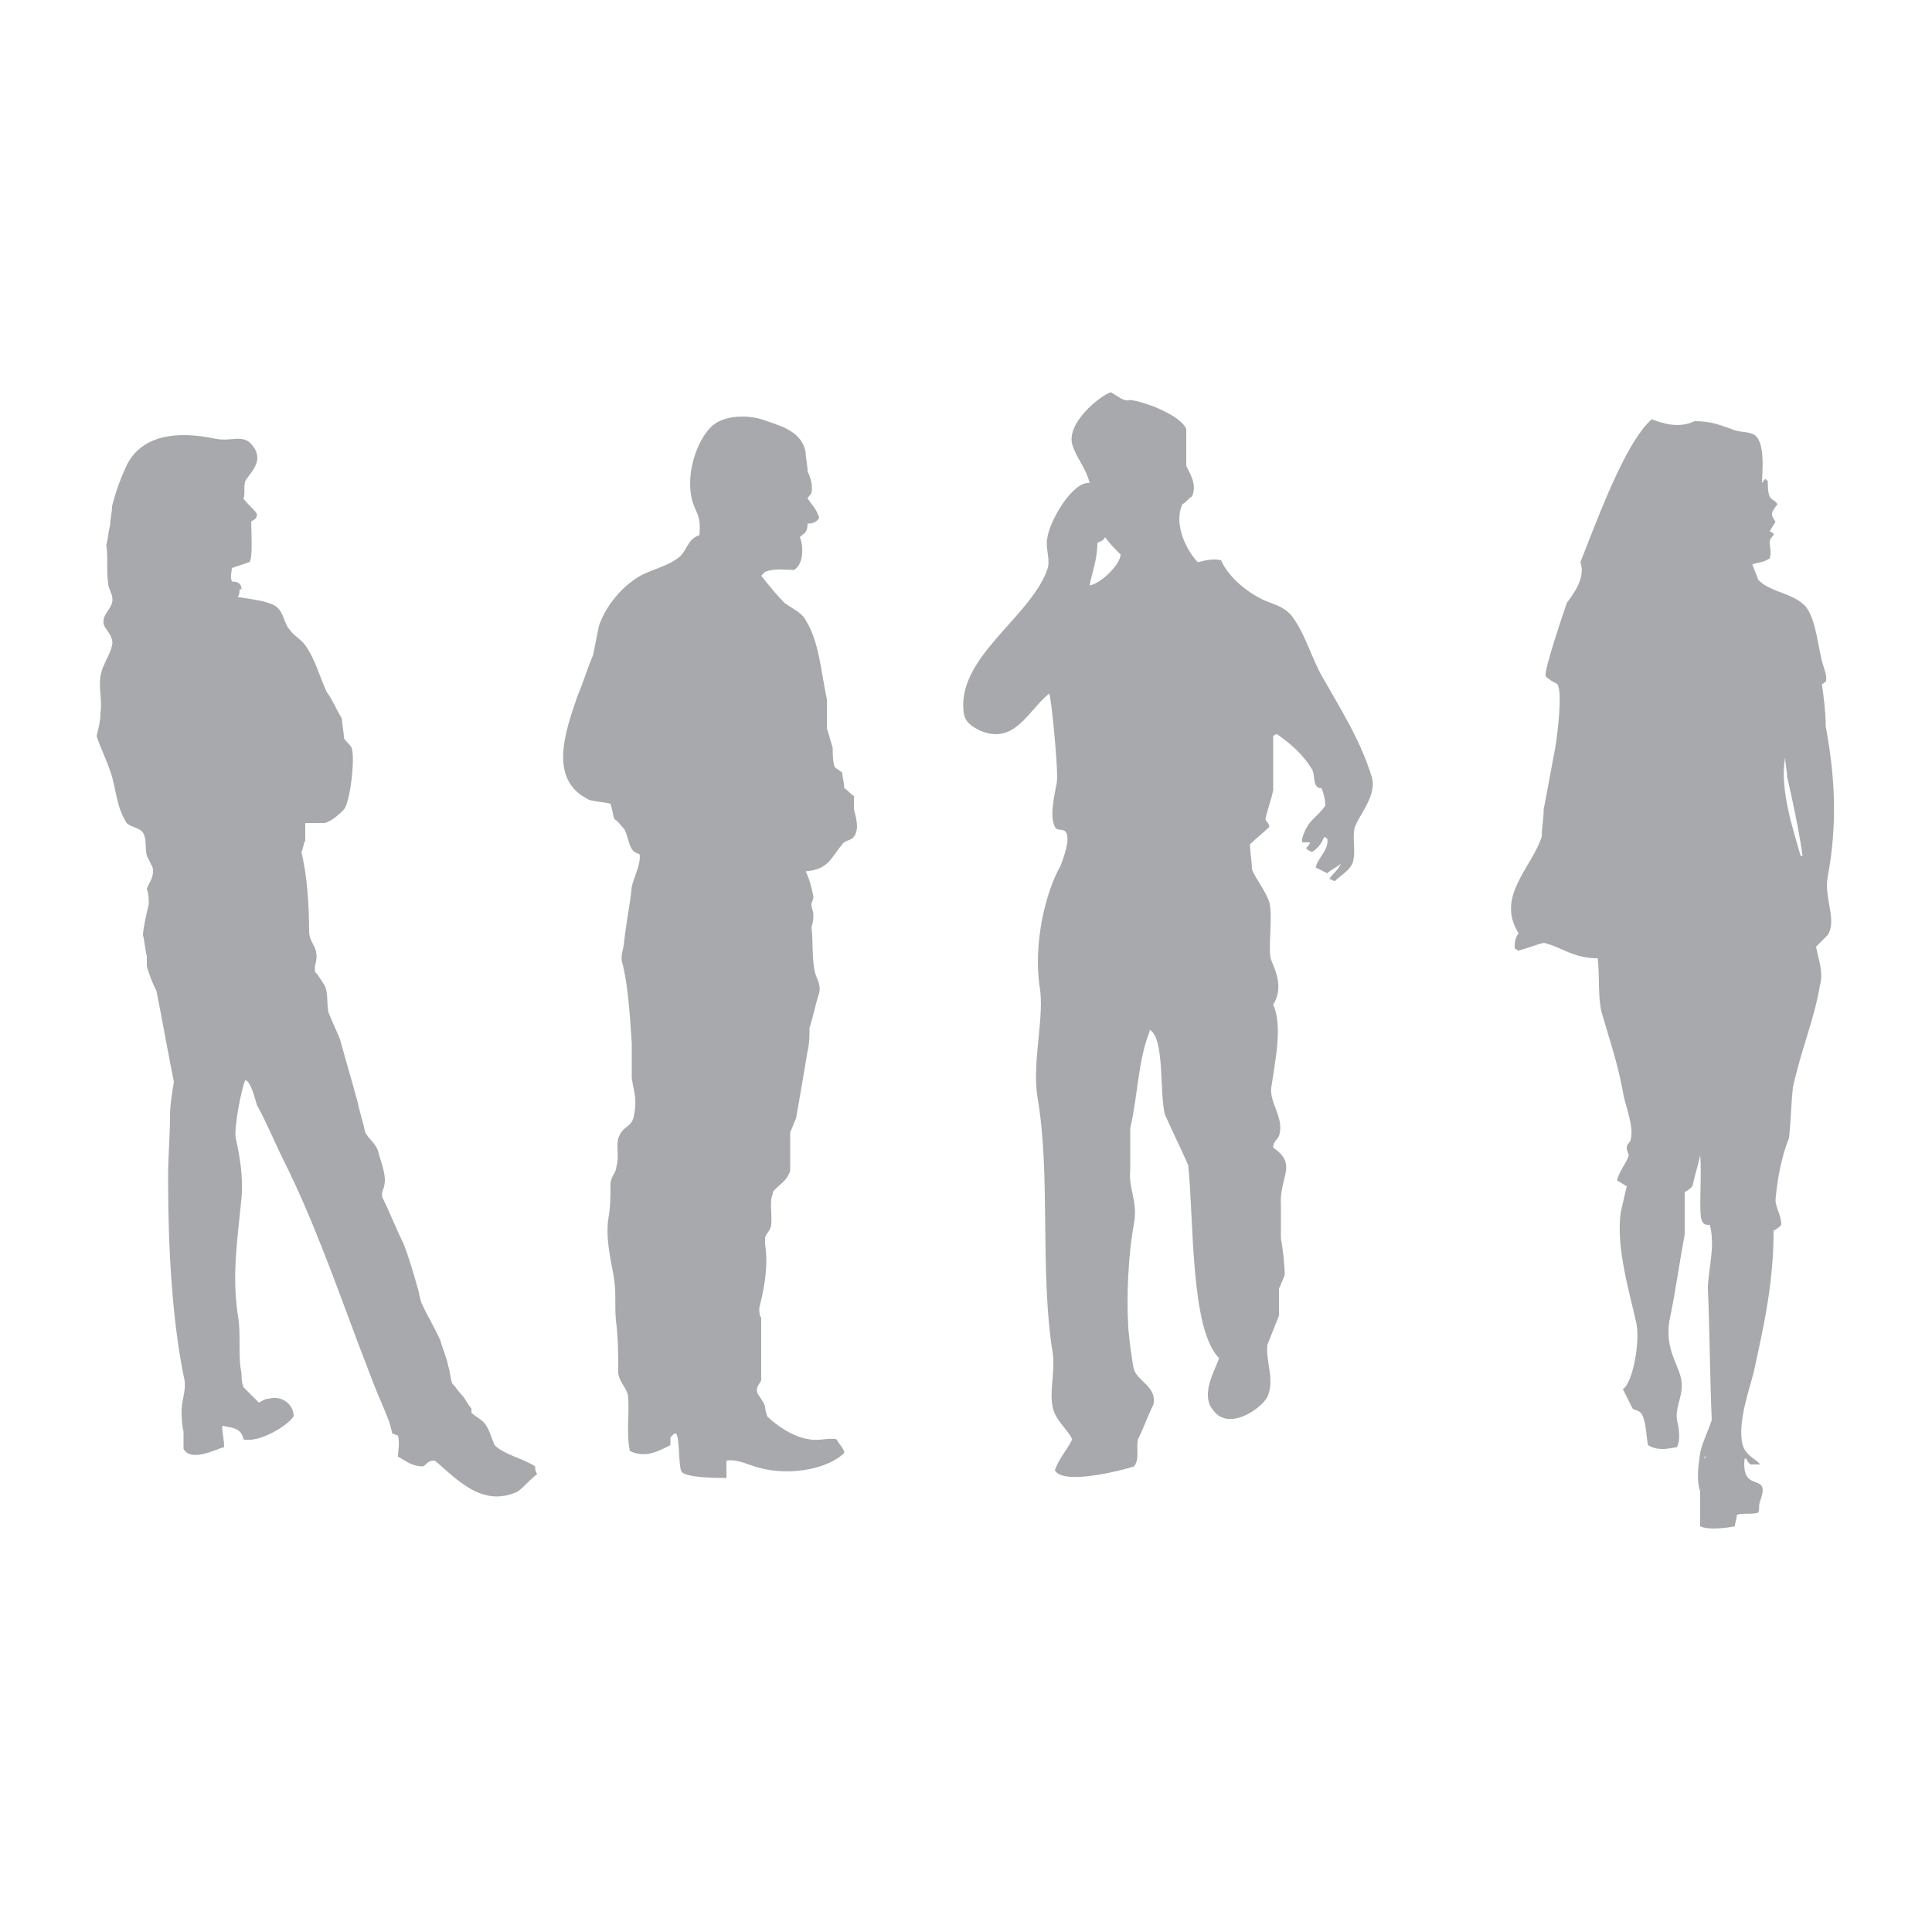
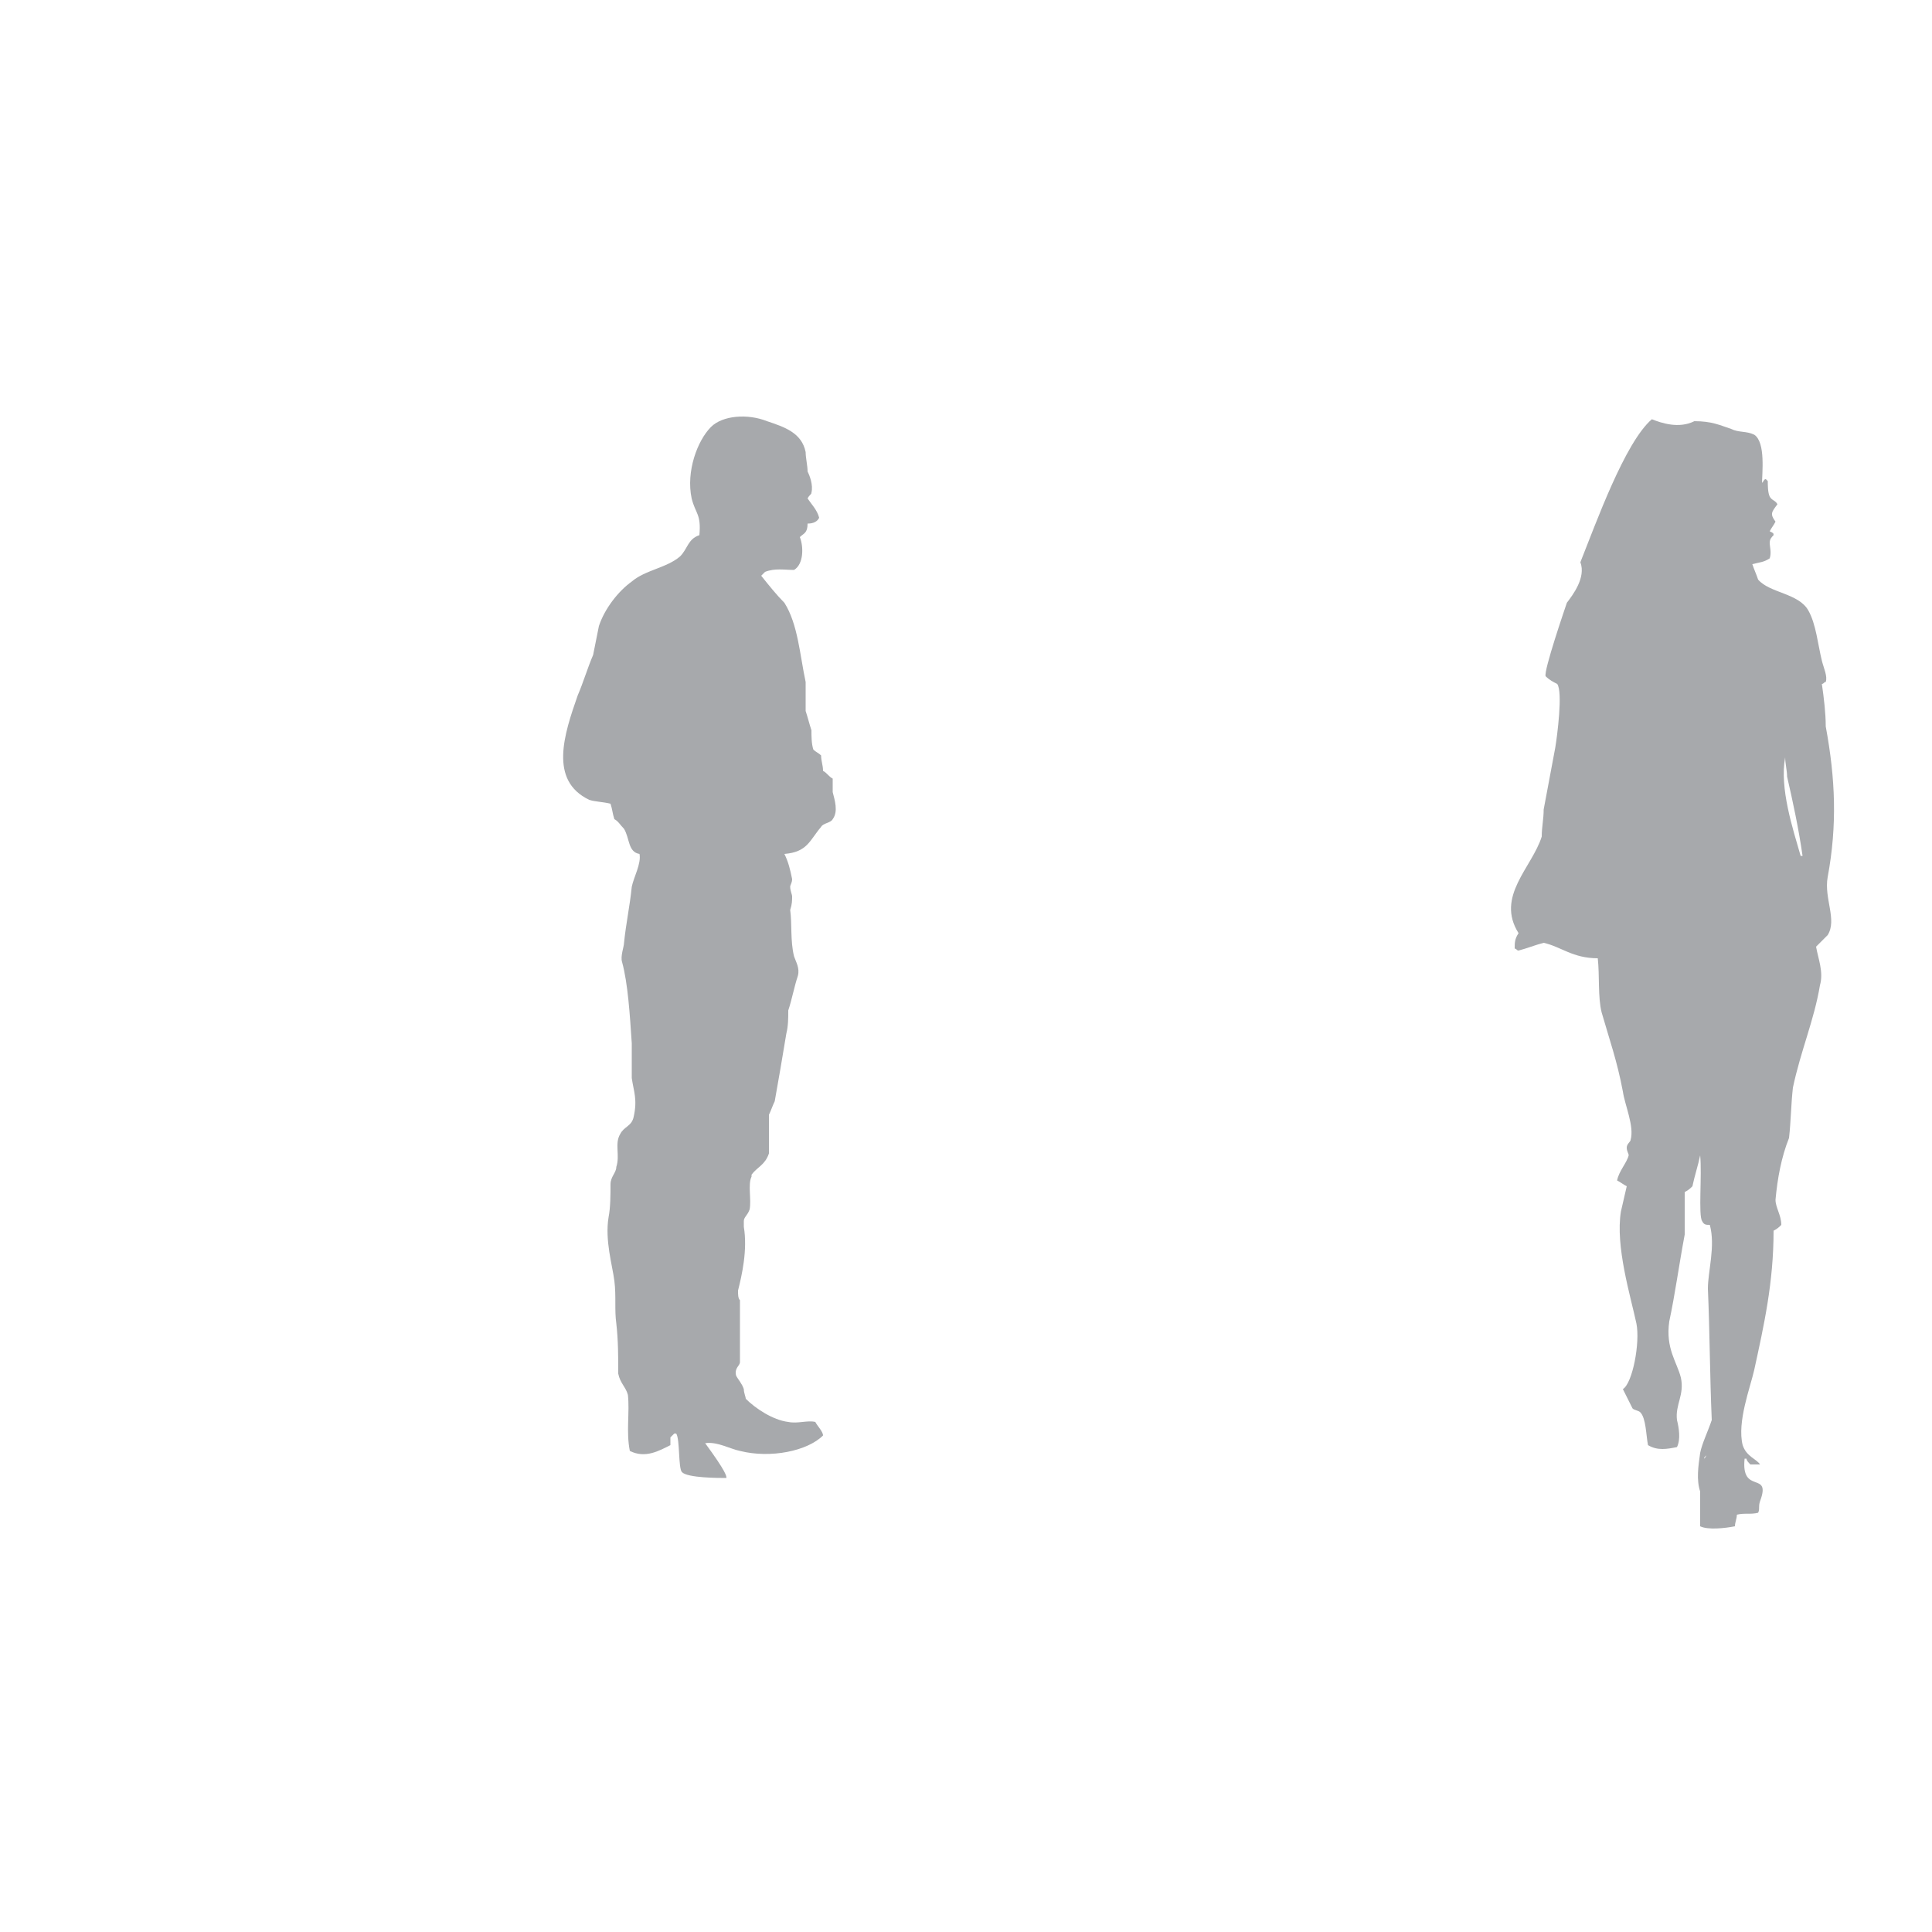
<svg xmlns="http://www.w3.org/2000/svg" version="1.1" id="Layer_1" x="0px" y="0px" viewBox="0 0 100 100" style="enable-background:new 0 0 100 100;" xml:space="preserve">
  <style type="text/css">
	.st0{fill:#A7A9AC;}
</style>
  <g>
-     <path class="st0" d="M37.6,76.5c-0.4,0-2,0-2.3-0.3c-0.2-0.2-0.1-1.7-0.3-2h-0.1c-0.1,0.1-0.1,0.1-0.2,0.2c0,0.1,0,0.3,0,0.4   c-0.6,0.3-1.3,0.7-2.1,0.3c-0.2-1,0-2-0.1-2.9c-0.1-0.4-0.4-0.6-0.5-1.1c0-0.9,0-1.7-0.1-2.6c-0.1-0.7,0-1.4-0.1-2.2   c-0.1-0.8-0.5-2.1-0.3-3.3c0.1-0.5,0.1-1.2,0.1-1.7c0-0.4,0.3-0.6,0.3-0.9c0.2-0.6-0.1-1.2,0.2-1.7c0.2-0.4,0.6-0.4,0.7-0.9   c0.2-0.9,0-1.3-0.1-2V54c-0.1-1.5-0.2-3.1-0.5-4.2c-0.1-0.3,0.1-0.8,0.1-1c0.1-1,0.3-1.9,0.4-2.9c0.1-0.5,0.5-1.2,0.4-1.7   c-0.6-0.1-0.5-0.8-0.8-1.3c-0.2-0.2-0.3-0.4-0.5-0.5c-0.1-0.3-0.1-0.5-0.2-0.8c-0.4-0.1-0.8-0.1-1.1-0.2c-2.1-1-1.3-3.4-0.6-5.4   c0.3-0.7,0.5-1.4,0.8-2.1c0.1-0.5,0.2-1,0.3-1.5c0.3-0.9,1-1.8,1.7-2.3c0.7-0.6,1.8-0.7,2.5-1.3c0.4-0.4,0.4-0.9,1-1.1   c0.1-1.1-0.2-1.1-0.4-1.9c-0.3-1.4,0.3-3,1-3.7c0.6-0.6,1.9-0.7,2.9-0.3c0.9,0.3,1.8,0.6,2,1.6c0,0.3,0.1,0.7,0.1,1   c0.1,0.2,0.3,0.7,0.2,1.1c0,0.1-0.1,0.1-0.2,0.3c0.2,0.3,0.5,0.6,0.6,1c-0.1,0.2-0.3,0.3-0.6,0.3c0,0.5-0.2,0.5-0.4,0.7   c0.2,0.5,0.2,1.4-0.3,1.7c-0.5,0-1-0.1-1.5,0.1c-0.1,0.1-0.1,0.1-0.2,0.2c0.4,0.5,0.8,1,1.2,1.4c0.4,0.3,0.9,0.5,1.1,0.9   c0.7,1.1,0.8,2.7,1.1,4.1c0,0.5,0,1,0,1.5c0.1,0.3,0.2,0.7,0.3,1c0,0.3,0,0.7,0.1,1c0.1,0.1,0.3,0.2,0.4,0.3c0,0.3,0.1,0.5,0.1,0.8   c0.2,0.1,0.3,0.3,0.5,0.4c0,0.2,0,0.5,0,0.7c0.1,0.4,0.3,1,0,1.4c-0.1,0.2-0.5,0.2-0.6,0.4c-0.6,0.7-0.7,1.3-1.9,1.4v0   c0.2,0.4,0.3,0.8,0.4,1.3c0,0.2-0.1,0.3-0.1,0.4c0,0.2,0.1,0.4,0.1,0.5c0,0.2,0,0.4-0.1,0.7c0.1,0.7,0,1.6,0.2,2.4   c0.1,0.3,0.3,0.6,0.2,1c-0.2,0.6-0.3,1.2-0.5,1.8c0,0.4,0,0.8-0.1,1.2c-0.2,1.2-0.4,2.4-0.6,3.5c-0.1,0.2-0.2,0.5-0.3,0.7   c0,0.7,0,1.4,0,2c-0.2,0.6-0.6,0.7-0.9,1.1v0.1c-0.2,0.4,0,1.2-0.1,1.7c-0.1,0.3-0.3,0.4-0.3,0.6v0.3c0.2,1.2-0.1,2.5-0.3,3.3   c0,0.2,0,0.4,0.1,0.5c0,0.8,0,1.6,0,2.4v0.8c0,0.2-0.3,0.3-0.2,0.7c0.1,0.2,0.3,0.4,0.4,0.7c0,0.2,0.1,0.4,0.1,0.5   c0.5,0.5,1.4,1.1,2.2,1.2c0.5,0.1,1-0.1,1.4,0c0.1,0.2,0.4,0.5,0.4,0.7c-0.8,0.8-2.7,1.2-4.3,0.8c-0.5-0.1-1.2-0.5-1.8-0.4   C37.6,76.2,37.6,76.4,37.6,76.5" />
-     <path class="st0" d="M57.2,27.8C57.1,28,57,28,56.8,28.1c0,0.9-0.3,1.6-0.4,2.2c0.6-0.1,1.6-1.1,1.6-1.6   C57.7,28.4,57.4,28.1,57.2,27.8 M58.5,20.7c0.8,0.1,2.6,0.8,2.9,1.5v1.9c0.1,0.3,0.6,0.9,0.3,1.6c-0.2,0.1-0.3,0.3-0.5,0.4   c-0.5,1.1,0.3,2.5,0.8,3c0.4-0.1,0.8-0.2,1.2-0.1c0.4,0.9,1.4,1.7,2.3,2.1c0.5,0.2,0.9,0.3,1.3,0.7c0.8,1,1.1,2.4,1.8,3.5   c0.9,1.6,1.8,3,2.4,4.9c0.3,1-0.7,2-0.9,2.7c-0.1,0.7,0.1,1.2-0.1,1.8c-0.2,0.4-0.6,0.6-0.9,0.9c-0.1,0-0.2-0.1-0.3-0.1v0   c0.2-0.3,0.5-0.5,0.6-0.8c-0.2,0.2-0.5,0.3-0.7,0.5c-0.2-0.1-0.4-0.2-0.6-0.3c0.1-0.5,0.7-0.9,0.6-1.5c0,0-0.1,0-0.1-0.1   c0,0-0.1,0.1-0.1,0.1c-0.1,0.3-0.4,0.6-0.6,0.7c-0.2-0.1-0.2-0.1-0.3-0.2c0.1-0.1,0.2-0.2,0.2-0.3c0,0,0,0,0,0c-0.1,0-0.3,0-0.4,0   v-0.2c0.3-1,0.7-1,1.2-1.7c0-0.3-0.1-0.7-0.2-0.9c-0.5,0-0.3-0.7-0.5-1c-0.5-0.8-1.1-1.3-1.8-1.8c-0.1,0-0.2,0.1-0.2,0.1   c0,0.9,0,1.8,0,2.8c-0.1,0.5-0.3,1-0.4,1.5c0,0.1,0.2,0.2,0.2,0.4c-0.3,0.3-0.7,0.6-1,0.9c0,0.4,0.1,0.9,0.1,1.3   c0.2,0.5,0.7,1.1,0.9,1.7c0.2,0.7-0.1,2.5,0.1,3c0.3,0.7,0.6,1.5,0.1,2.3c0.5,1.1,0.1,2.9-0.1,4.3c-0.1,0.8,0.7,1.6,0.4,2.5   c-0.1,0.2-0.3,0.3-0.3,0.6c1.3,0.9,0.3,1.5,0.4,3c0,0.6,0,1.1,0,1.7c0.1,0.5,0.2,1.5,0.2,1.9c-0.1,0.2-0.2,0.5-0.3,0.7   c0,0.5,0,0.9,0,1.4c-0.2,0.5-0.4,1-0.6,1.5c-0.1,0.9,0.4,1.8,0,2.7c-0.3,0.6-2,1.8-2.8,0.7c-0.7-0.8,0.1-2.1,0.3-2.7   c-1.5-1.5-1.3-7.2-1.6-10c-0.4-0.9-0.8-1.7-1.2-2.6c-0.3-1.1,0-4-0.8-4.4v0.1c-0.6,1.5-0.6,3.3-1,5v2.2c-0.1,0.9,0.4,1.6,0.2,2.7   c-0.3,1.6-0.4,3.8-0.3,5.4c0,0.2,0.2,1.9,0.3,2.2c0.2,0.6,1.2,0.9,1,1.8c-0.3,0.6-0.5,1.2-0.8,1.8c-0.1,0.5,0.1,1-0.2,1.4   c-0.6,0.2-3.7,1-4.1,0.2c0.2-0.6,0.6-1,0.9-1.6c-0.3-0.6-0.8-0.9-1-1.6c-0.2-0.9,0.1-1.7,0-2.8c-0.7-4.2-0.1-9.3-0.8-13.3   c-0.3-1.9,0.4-4.2,0.1-5.8c-0.3-2.2,0.3-4.8,1.1-6.2c0.1-0.3,0.6-1.5,0.2-1.8c-0.2-0.1-0.4,0-0.5-0.2c-0.3-0.6,0-1.7,0.1-2.3   c0.1-0.5-0.3-4.6-0.4-4.6c-1.1,0.9-1.8,2.7-3.6,1.9c-0.4-0.2-0.7-0.4-0.8-0.8c-0.5-2.9,3.4-5,4.3-7.5c0.2-0.5-0.1-1.1,0-1.6   c0.1-0.9,1.3-3,2.2-2.9c-0.2-0.8-0.7-1.3-0.9-2c-0.3-1.1,1.4-2.5,2-2.7C58,20.6,58.2,20.8,58.5,20.7" />
-     <path class="st0" d="M11.5,73.8c0,0.4,0.1,0.7,0.1,1.1C11.2,75,9.9,75.7,9.5,75c0-0.3,0-0.6,0-0.9c-0.1-0.4-0.1-0.8-0.1-1.1   c0-0.6,0.3-1.1,0.1-1.8c-0.6-3-0.8-6.7-0.8-10.2c0-1.1,0.1-2.3,0.1-3.2C8.8,57.2,8.9,56.6,9,56c-0.3-1.5-0.6-3.2-0.9-4.7   c-0.2-0.4-0.4-0.9-0.5-1.3c0-0.2,0-0.3,0-0.5c-0.1-0.4-0.1-0.7-0.2-1.1c0-0.3,0.2-1.2,0.3-1.6c0-0.3,0-0.5-0.1-0.8   c0.1-0.3,0.4-0.6,0.3-1.1c-0.1-0.2-0.2-0.4-0.3-0.6c-0.1-0.4,0-0.9-0.2-1.2c-0.2-0.3-0.8-0.3-0.9-0.6C6,41.7,6,40.7,5.7,39.9   c-0.2-0.6-0.5-1.2-0.7-1.8c0.1-0.4,0.2-0.8,0.2-1.2c0.1-0.6-0.1-1.3,0-1.9c0.1-0.6,0.5-1.1,0.6-1.6c0.1-0.4-0.3-0.8-0.4-1   c-0.2-0.5,0.3-0.8,0.4-1.2c0.1-0.4-0.2-0.7-0.2-1c-0.1-0.6,0-1.4-0.1-2c0.1-0.3,0.1-0.7,0.2-1c0-0.3,0.1-0.7,0.1-1   c0.2-0.8,0.5-1.6,0.8-2.2c0.8-1.5,2.6-1.7,4.5-1.3c0.9,0.2,1.5-0.3,2,0.4c0.6,0.8-0.2,1.4-0.4,1.8c-0.1,0.2,0,0.7-0.1,0.9   c0.2,0.3,0.5,0.5,0.7,0.8c0,0.3-0.2,0.3-0.3,0.4c0,0.4,0.1,2-0.1,2.1c-0.3,0.1-0.6,0.2-0.9,0.3c0,0.2-0.1,0.4,0,0.7   c0.3,0,0.5,0.1,0.5,0.4h0c-0.1,0,0,0-0.1,0c0,0.1,0,0.3-0.1,0.4c0.6,0.1,1.6,0.2,2,0.5c0.4,0.3,0.4,0.9,0.7,1.2   c0.2,0.3,0.6,0.5,0.8,0.8c0.5,0.7,0.7,1.5,1.1,2.4c0.3,0.4,0.5,0.9,0.8,1.4c0,0.3,0.1,0.7,0.1,1c0.1,0.2,0.3,0.3,0.4,0.5   c0.2,0.6-0.1,2.9-0.4,3.2c-0.2,0.2-0.6,0.6-1,0.7h-1c0,0.3,0,0.6,0,0.9c-0.1,0.2-0.1,0.4-0.2,0.6c0.3,1.2,0.4,2.8,0.4,4.1   c0,0.7,0.6,0.8,0.3,1.8v0.3c0.2,0.2,0.3,0.4,0.5,0.7c0.2,0.4,0.1,0.9,0.2,1.4c0.2,0.5,0.4,0.9,0.6,1.4c0.3,1.1,0.6,2.1,0.9,3.2   c0.1,0.5,0.3,1.1,0.4,1.6c0.2,0.4,0.6,0.6,0.7,1.1c0.1,0.4,0.4,1.1,0.3,1.6c0,0.2-0.2,0.4-0.1,0.7c0.4,0.8,0.7,1.6,1.1,2.4   c0.3,0.8,0.5,1.5,0.7,2.2c0.1,0.3,0.1,0.5,0.2,0.8c0.3,0.7,0.7,1.3,1,2c0.1,0.4,0.3,0.8,0.4,1.3c0.1,0.3,0.1,0.6,0.2,0.9   c0.2,0.2,0.3,0.4,0.5,0.6c0.2,0.2,0.3,0.5,0.5,0.7c0,0.1,0,0.1,0,0.2c0,0.1,0.6,0.4,0.7,0.6c0.2,0.2,0.4,0.9,0.5,1.1   c0.5,0.5,1.5,0.7,2.1,1.1c0,0.2,0,0.2,0.1,0.4c-0.4,0.3-0.6,0.6-1,0.9c-1.9,0.9-3.3-0.8-4.3-1.6c-0.4,0-0.4,0.2-0.6,0.3   c-0.6,0-0.9-0.3-1.3-0.5c0-0.3,0.1-0.7,0-1.1c-0.1,0-0.2-0.1-0.3-0.1c-0.1-0.6-0.4-1.2-0.6-1.7c-0.4-0.9-0.7-1.8-1.1-2.8   c-1.2-3.2-2.4-6.6-3.9-9.6c-0.5-1-0.9-2-1.4-2.9c-0.1-0.3-0.3-1.2-0.6-1.3c-0.2,0.4-0.6,2.5-0.5,3c0.2,0.9,0.4,2,0.3,3.1   c-0.2,2.1-0.5,3.9-0.2,6c0.2,1.1,0,2.1,0.2,3.1c0,0.2,0,0.4,0.1,0.7c0.3,0.3,0.5,0.5,0.8,0.8c0.2-0.1,0.3-0.2,0.5-0.2   c0.7-0.2,1.3,0.3,1.3,0.9c-0.3,0.5-1.8,1.4-2.6,1.2C12.5,73.9,12,73.9,11.5,73.8" />
+     <path class="st0" d="M37.6,76.5c-0.4,0-2,0-2.3-0.3c-0.2-0.2-0.1-1.7-0.3-2h-0.1c-0.1,0.1-0.1,0.1-0.2,0.2c0,0.1,0,0.3,0,0.4   c-0.6,0.3-1.3,0.7-2.1,0.3c-0.2-1,0-2-0.1-2.9c-0.1-0.4-0.4-0.6-0.5-1.1c0-0.9,0-1.7-0.1-2.6c-0.1-0.7,0-1.4-0.1-2.2   c-0.1-0.8-0.5-2.1-0.3-3.3c0.1-0.5,0.1-1.2,0.1-1.7c0-0.4,0.3-0.6,0.3-0.9c0.2-0.6-0.1-1.2,0.2-1.7c0.2-0.4,0.6-0.4,0.7-0.9   c0.2-0.9,0-1.3-0.1-2V54c-0.1-1.5-0.2-3.1-0.5-4.2c-0.1-0.3,0.1-0.8,0.1-1c0.1-1,0.3-1.9,0.4-2.9c0.1-0.5,0.5-1.2,0.4-1.7   c-0.6-0.1-0.5-0.8-0.8-1.3c-0.2-0.2-0.3-0.4-0.5-0.5c-0.1-0.3-0.1-0.5-0.2-0.8c-0.4-0.1-0.8-0.1-1.1-0.2c-2.1-1-1.3-3.4-0.6-5.4   c0.3-0.7,0.5-1.4,0.8-2.1c0.1-0.5,0.2-1,0.3-1.5c0.3-0.9,1-1.8,1.7-2.3c0.7-0.6,1.8-0.7,2.5-1.3c0.4-0.4,0.4-0.9,1-1.1   c0.1-1.1-0.2-1.1-0.4-1.9c-0.3-1.4,0.3-3,1-3.7c0.6-0.6,1.9-0.7,2.9-0.3c0.9,0.3,1.8,0.6,2,1.6c0,0.3,0.1,0.7,0.1,1   c0.1,0.2,0.3,0.7,0.2,1.1c0,0.1-0.1,0.1-0.2,0.3c0.2,0.3,0.5,0.6,0.6,1c-0.1,0.2-0.3,0.3-0.6,0.3c0,0.5-0.2,0.5-0.4,0.7   c0.2,0.5,0.2,1.4-0.3,1.7c-0.5,0-1-0.1-1.5,0.1c-0.1,0.1-0.1,0.1-0.2,0.2c0.4,0.5,0.8,1,1.2,1.4c0.7,1.1,0.8,2.7,1.1,4.1c0,0.5,0,1,0,1.5c0.1,0.3,0.2,0.7,0.3,1c0,0.3,0,0.7,0.1,1c0.1,0.1,0.3,0.2,0.4,0.3c0,0.3,0.1,0.5,0.1,0.8   c0.2,0.1,0.3,0.3,0.5,0.4c0,0.2,0,0.5,0,0.7c0.1,0.4,0.3,1,0,1.4c-0.1,0.2-0.5,0.2-0.6,0.4c-0.6,0.7-0.7,1.3-1.9,1.4v0   c0.2,0.4,0.3,0.8,0.4,1.3c0,0.2-0.1,0.3-0.1,0.4c0,0.2,0.1,0.4,0.1,0.5c0,0.2,0,0.4-0.1,0.7c0.1,0.7,0,1.6,0.2,2.4   c0.1,0.3,0.3,0.6,0.2,1c-0.2,0.6-0.3,1.2-0.5,1.8c0,0.4,0,0.8-0.1,1.2c-0.2,1.2-0.4,2.4-0.6,3.5c-0.1,0.2-0.2,0.5-0.3,0.7   c0,0.7,0,1.4,0,2c-0.2,0.6-0.6,0.7-0.9,1.1v0.1c-0.2,0.4,0,1.2-0.1,1.7c-0.1,0.3-0.3,0.4-0.3,0.6v0.3c0.2,1.2-0.1,2.5-0.3,3.3   c0,0.2,0,0.4,0.1,0.5c0,0.8,0,1.6,0,2.4v0.8c0,0.2-0.3,0.3-0.2,0.7c0.1,0.2,0.3,0.4,0.4,0.7c0,0.2,0.1,0.4,0.1,0.5   c0.5,0.5,1.4,1.1,2.2,1.2c0.5,0.1,1-0.1,1.4,0c0.1,0.2,0.4,0.5,0.4,0.7c-0.8,0.8-2.7,1.2-4.3,0.8c-0.5-0.1-1.2-0.5-1.8-0.4   C37.6,76.2,37.6,76.4,37.6,76.5" />
    <path class="st0" d="M88.3,75.3c0,0.1-0.1,0.1-0.1,0.2C88.3,75.4,88.3,75.4,88.3,75.3L88.3,75.3z M92.4,39.2   c-0.3,1.6,0.4,3.7,0.8,5.1h0.1c-0.2-1.4-0.5-2.8-0.8-4.1C92.5,39.9,92.4,39.5,92.4,39.2 M81.5,30.4v0.4V30.4z M89.8,21.9L89.8,21.9   L89.8,21.9z M87.7,21.8c0.9,0,1.3,0.2,1.9,0.4c0.4,0.2,0.8,0.1,1.2,0.3c0.6,0.4,0.4,2,0.4,2.6c0,0,0-0.1,0-0.1   c0.1-0.1,0.1-0.2,0.2-0.2c0,0,0.1,0.1,0.1,0.1c0,0.2,0,0.6,0.1,0.8c0.1,0.2,0.3,0.2,0.4,0.4c-0.3,0.4-0.4,0.5-0.1,0.9   c-0.1,0.2-0.2,0.3-0.3,0.5c0.2,0.1,0.2,0.1,0.2,0.2c-0.1,0.1-0.2,0.2-0.2,0.4c0,0.2,0.1,0.5,0,0.8c-0.3,0.2-0.5,0.2-0.9,0.3   c0.1,0.3,0.2,0.5,0.3,0.8c0.6,0.7,2.1,0.7,2.6,1.6c0.4,0.7,0.5,1.8,0.7,2.6c0.1,0.4,0.3,0.8,0.2,1.1c-0.1,0-0.1,0.1-0.2,0.1   c0.1,0.7,0.2,1.5,0.2,2.2c0.5,2.7,0.6,5.1,0.1,7.8c-0.2,1.1,0.5,2.2,0,3c-0.2,0.2-0.4,0.4-0.6,0.6c0.1,0.6,0.4,1.3,0.2,2   c-0.3,1.8-1,3.4-1.4,5.3c-0.1,0.9-0.1,1.7-0.2,2.6c-0.4,1-0.6,2.1-0.7,3.2c0,0.4,0.3,0.8,0.3,1.3c-0.1,0.1-0.2,0.2-0.4,0.3   c0,2.7-0.5,4.9-1,7.2c-0.2,0.9-0.9,2.7-0.6,3.9c0.2,0.6,0.7,0.7,0.9,1h-0.1c-0.1,0-0.3,0-0.4,0c-0.1-0.1-0.2-0.2-0.2-0.3   c0,0-0.1,0-0.1,0c-0.2,1.9,1.4,0.6,0.8,2.2c-0.1,0.3,0,0.4-0.1,0.6c-0.4,0.1-0.7,0-1.1,0.1c0,0.2-0.1,0.4-0.1,0.6   c-0.5,0.1-1.4,0.2-1.8,0v0v-1.8c-0.2-0.6-0.1-1.3,0-2c0.1-0.5,0.4-1.1,0.6-1.7c-0.1-2.3-0.1-4.5-0.2-6.8c0-0.9,0.4-2.2,0.1-3.3   c-0.2,0-0.3,0-0.4-0.2c-0.2-0.3,0-2.4-0.1-3.4H88c-0.1,0.5-0.3,1.1-0.4,1.6c-0.1,0.1-0.2,0.2-0.4,0.3c0,0.7,0,1.5,0,2.2   c-0.3,1.6-0.5,3.1-0.8,4.5c-0.2,1.4,0.4,2.1,0.6,2.9c0.2,0.9-0.3,1.4-0.2,2.2c0.1,0.4,0.2,1,0,1.4c-0.5,0.1-1,0.2-1.5-0.1   c-0.1-0.5-0.1-1.4-0.4-1.7c-0.1-0.1-0.3-0.1-0.4-0.2c0,0-0.5-1-0.5-1c0.5-0.3,0.9-2.4,0.7-3.4c-0.3-1.4-1.1-4-0.8-5.8   c0.1-0.4,0.2-0.9,0.3-1.3c-0.2-0.1-0.3-0.2-0.5-0.3c0.1-0.5,0.5-0.9,0.6-1.3c0-0.1-0.1-0.2-0.1-0.4c0-0.2,0.2-0.3,0.2-0.4   c0.2-0.7-0.3-1.8-0.4-2.5c-0.3-1.6-0.7-2.7-1.1-4.1c-0.2-0.8-0.1-1.9-0.2-2.8c-1.3,0-1.9-0.6-2.8-0.8c-0.4,0.1-0.9,0.3-1.3,0.4   c-0.1,0-0.1-0.1-0.2-0.1c0-0.3,0-0.5,0.2-0.8c-1.2-1.9,0.7-3.4,1.2-5c0-0.5,0.1-0.9,0.1-1.4c0.2-1.1,0.4-2.1,0.6-3.2   c0.1-0.6,0.4-2.9,0.1-3.3c-0.2-0.1-0.4-0.2-0.6-0.4c-0.1-0.3,1-3.5,1.1-3.8c0.3-0.4,1-1.3,0.7-2.1c0.8-2,2.3-6.2,3.7-7.4   C86,21.9,86.9,22.2,87.7,21.8 M88.8,21.5c0.1,0,0.1,0,0.2,0C88.9,21.5,88.9,21.5,88.8,21.5" />
  </g>
</svg>